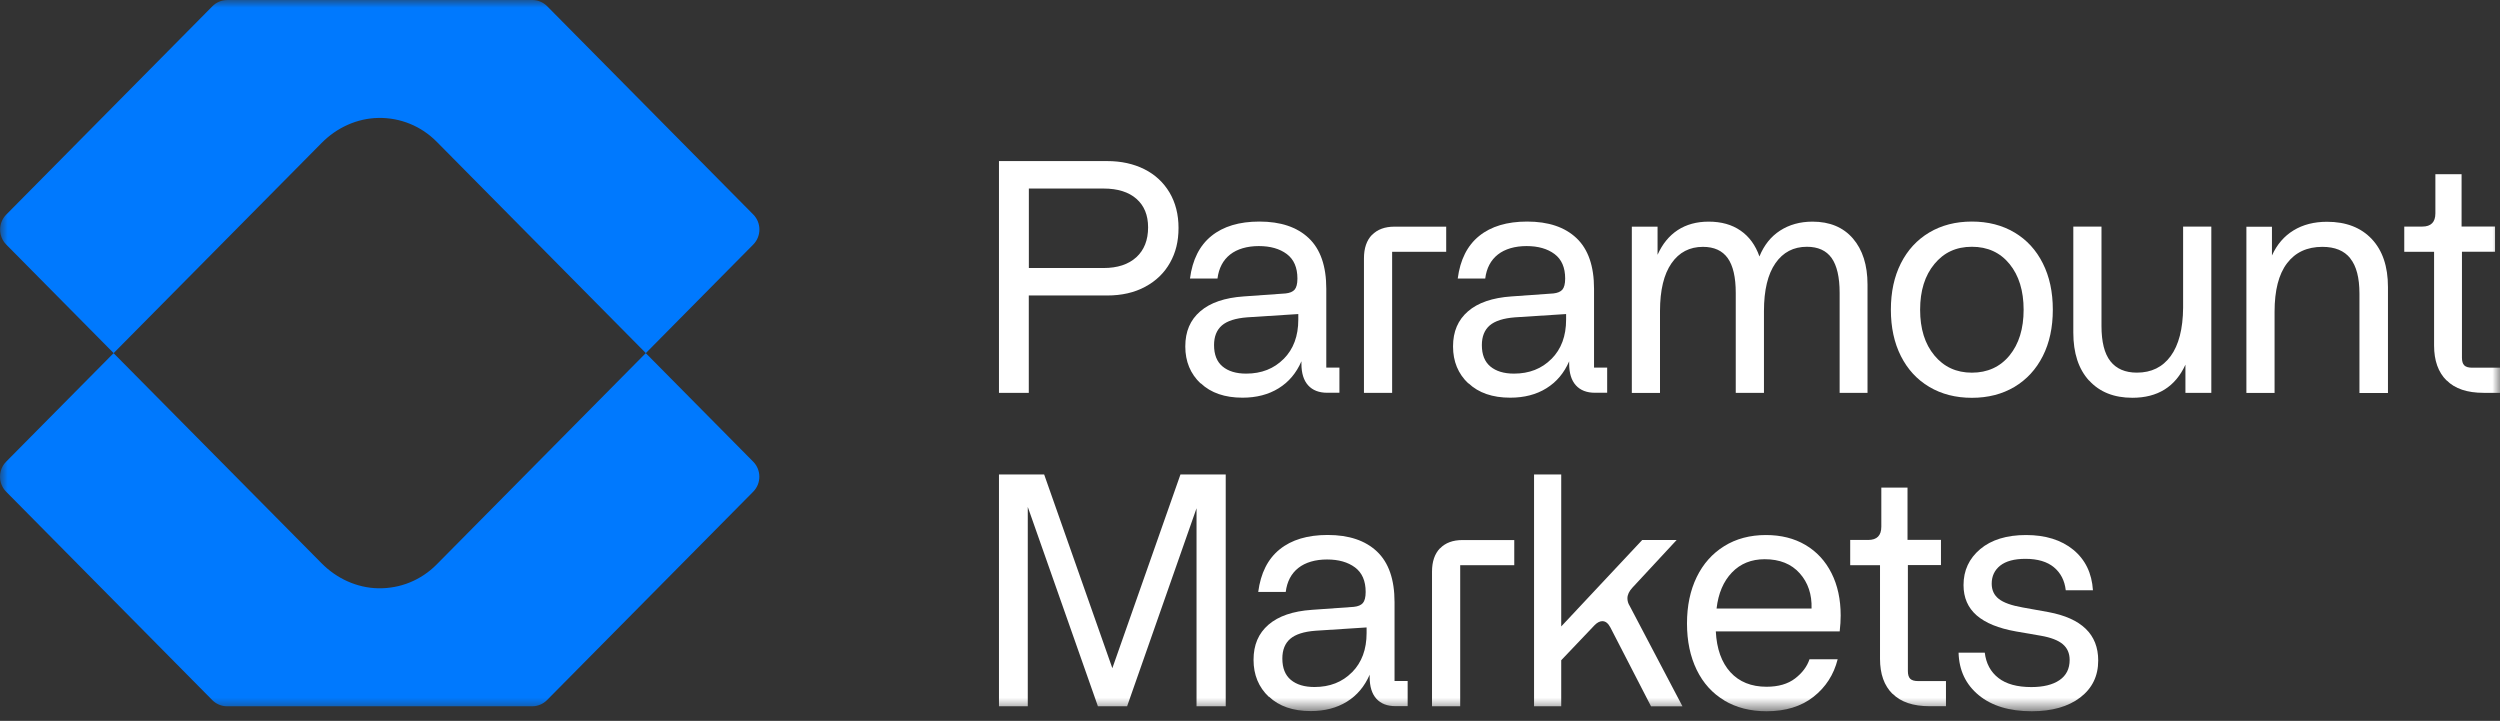
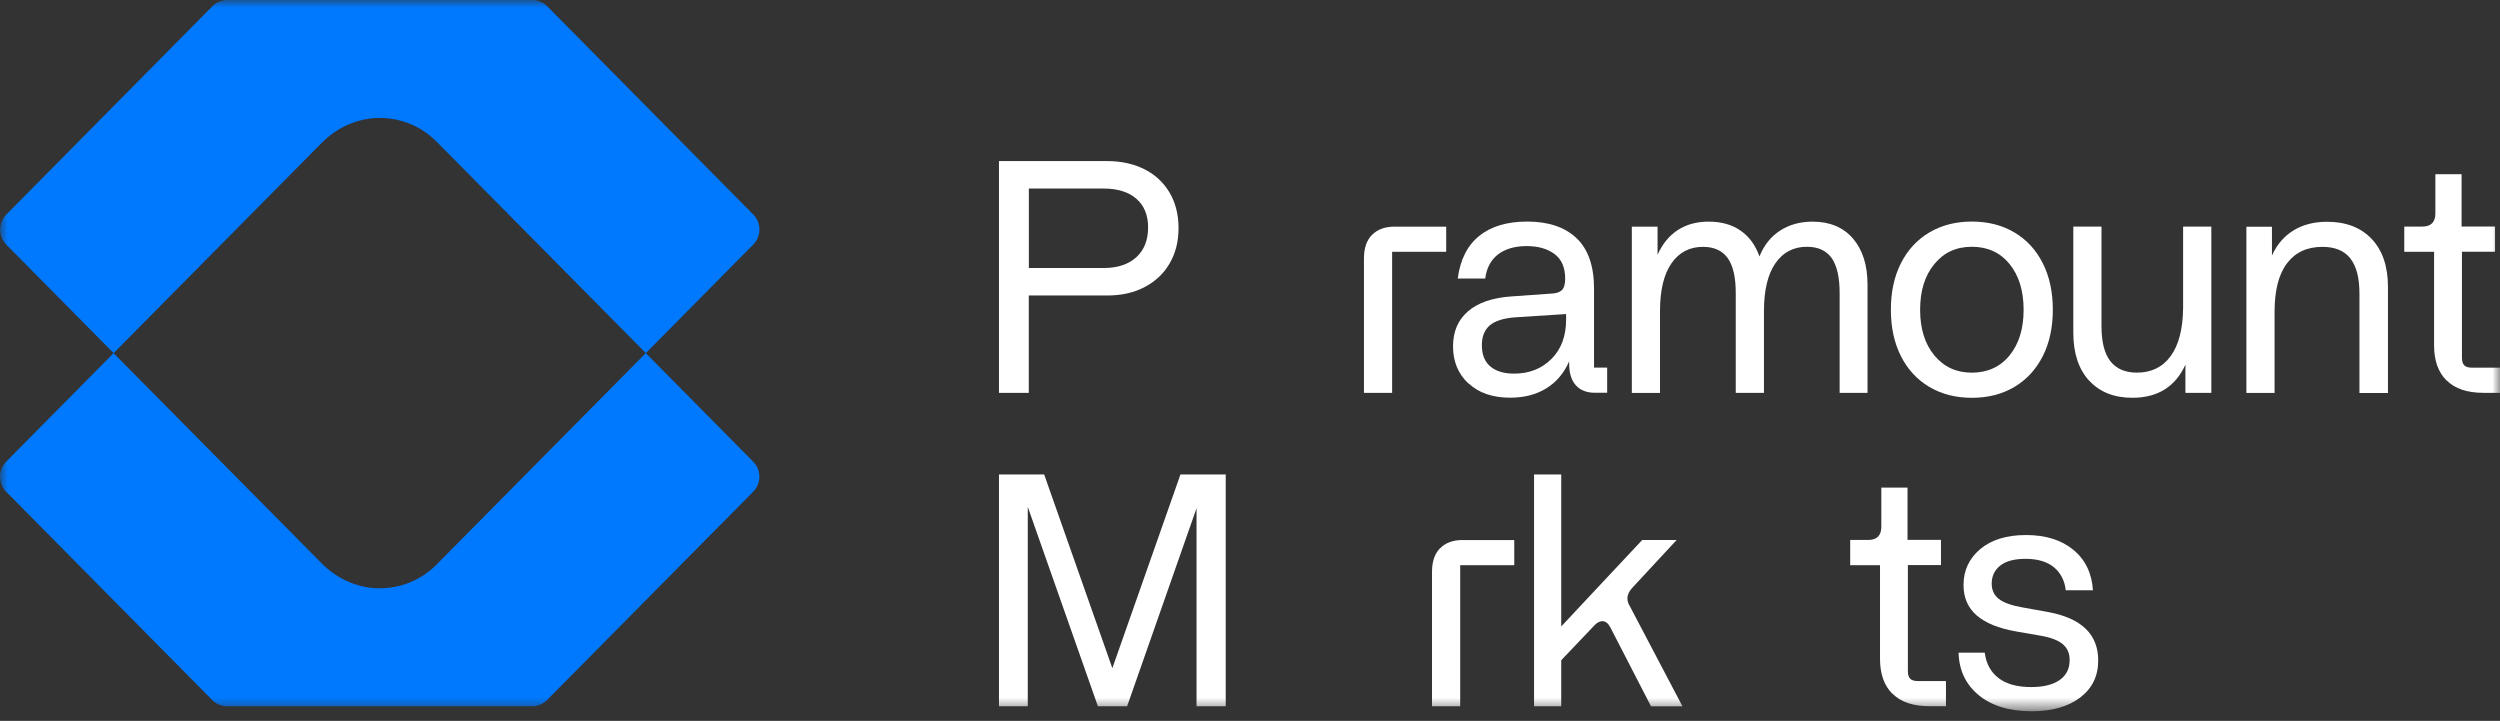
<svg xmlns="http://www.w3.org/2000/svg" width="163" height="47" viewBox="0 0 163 47" fill="none">
  <rect x="0" y="0" width="163" height="47" fill="#333333" stroke="none" />
  <mask id="mask0_438_1035" style="mask-type:luminance" maskUnits="userSpaceOnUse" x="0" y="0" width="163" height="47">
    <path d="M163 0H0V46.371H163V0Z" fill="white" />
  </mask>
  <g mask="url(#mask0_438_1035)">
    <path d="M14.813 0H34.703C35.066 0 35.412 0.144 35.673 0.404L49.113 13.986C49.647 14.526 49.647 15.403 49.113 15.943L42.108 23.023L28.473 9.242C27.458 8.216 26.101 7.665 24.667 7.689C23.277 7.714 21.957 8.324 20.975 9.316L7.409 23.023L0.408 15.947C-0.126 15.408 -0.126 14.53 0.408 13.991L13.848 0.408C14.104 0.148 14.451 0.004 14.813 0.004" fill="#0079FE" />
    <path d="M14.81 46.049H34.7C35.062 46.049 35.409 45.905 35.665 45.646L49.109 32.059C49.643 31.519 49.643 30.642 49.109 30.102L42.104 23.023L28.469 36.803C27.454 37.829 26.097 38.38 24.663 38.356C23.273 38.331 21.953 37.721 20.971 36.729L7.405 23.026L0.4 30.102C-0.133 30.642 -0.133 31.519 0.4 32.059L13.84 45.646C14.096 45.905 14.443 46.049 14.806 46.049" fill="#0079FE" />
    <path d="M74.086 16.774C74.599 16.305 74.856 15.654 74.856 14.822C74.856 14.032 74.603 13.41 74.098 12.965C73.593 12.52 72.875 12.293 71.95 12.293H67.081V17.475H71.95C72.863 17.475 73.572 17.24 74.086 16.774ZM65.133 10.502H72.183C73.095 10.502 73.902 10.679 74.607 11.029C75.312 11.383 75.858 11.89 76.254 12.553C76.645 13.216 76.84 13.986 76.84 14.863C76.84 15.741 76.657 16.47 76.286 17.129C75.915 17.792 75.377 18.315 74.672 18.694C73.967 19.077 73.136 19.266 72.183 19.266H67.077V25.613H65.133V10.502Z" fill="white" />
-     <path d="M83.699 23.4C84.335 22.758 84.649 21.905 84.649 20.842V20.476L81.316 20.69C80.562 20.748 80.011 20.925 79.669 21.217C79.327 21.514 79.156 21.942 79.156 22.502C79.156 23.12 79.339 23.585 79.71 23.894C80.081 24.203 80.594 24.36 81.25 24.36C82.249 24.36 83.064 24.038 83.695 23.4M78.276 24.998C77.615 24.372 77.281 23.569 77.281 22.589C77.281 21.608 77.603 20.863 78.255 20.299C78.903 19.739 79.844 19.413 81.087 19.327L83.822 19.133C84.091 19.104 84.29 19.022 84.408 18.886C84.527 18.75 84.592 18.507 84.592 18.161C84.592 17.441 84.359 16.909 83.899 16.563C83.434 16.217 82.827 16.044 82.073 16.044C81.32 16.044 80.668 16.23 80.203 16.596C79.739 16.963 79.466 17.486 79.38 18.161H77.587C77.746 16.938 78.21 16.011 78.985 15.385C79.759 14.759 80.802 14.446 82.114 14.446C83.496 14.446 84.567 14.805 85.329 15.525C86.091 16.246 86.474 17.346 86.474 18.828V23.968H87.33V25.608H86.54C85.998 25.608 85.582 25.447 85.289 25.122C84.995 24.796 84.853 24.327 84.853 23.709V23.556C84.522 24.319 84.029 24.907 83.369 25.315C82.705 25.727 81.919 25.929 81.01 25.929C79.857 25.929 78.948 25.616 78.288 24.99" fill="white" />
    <path d="M89.455 15.318C89.806 14.96 90.291 14.778 90.918 14.778H94.292V16.418H90.767V25.614H88.93V16.846C88.93 16.183 89.105 15.672 89.451 15.314" fill="white" />
    <path d="M101.16 23.4C101.796 22.758 102.11 21.905 102.11 20.842V20.476L98.777 20.69C98.023 20.748 97.473 20.925 97.13 21.217C96.788 21.514 96.617 21.942 96.617 22.502C96.617 23.12 96.8 23.585 97.171 23.894C97.542 24.203 98.055 24.36 98.711 24.36C99.71 24.36 100.525 24.038 101.156 23.4M95.733 24.998C95.072 24.372 94.738 23.569 94.738 22.589C94.738 21.608 95.064 20.863 95.712 20.299C96.36 19.739 97.302 19.413 98.544 19.327L101.279 19.133C101.548 19.104 101.747 19.022 101.865 18.886C101.984 18.75 102.049 18.507 102.049 18.161C102.049 17.441 101.817 16.909 101.356 16.563C100.892 16.217 100.284 16.044 99.531 16.044C98.777 16.044 98.125 16.23 97.66 16.596C97.195 16.963 96.922 17.486 96.837 18.161H95.044C95.203 16.938 95.667 16.011 96.442 15.385C97.216 14.759 98.259 14.446 99.571 14.446C100.953 14.446 102.024 14.805 102.786 15.525C103.548 16.246 103.931 17.346 103.931 18.828V23.968H104.787V25.608H103.997C103.455 25.608 103.039 25.447 102.746 25.122C102.452 24.796 102.31 24.327 102.31 23.709V23.556C101.98 24.319 101.486 24.907 100.826 25.315C100.166 25.727 99.376 25.929 98.467 25.929C97.314 25.929 96.405 25.616 95.745 24.99" fill="white" />
    <path d="M106.407 14.777H108.073V16.613C108.387 15.909 108.823 15.374 109.386 15.003C109.948 14.636 110.62 14.451 111.403 14.451C112.23 14.451 112.923 14.645 113.485 15.036C114.047 15.423 114.459 15.987 114.715 16.721C115.013 15.987 115.461 15.423 116.06 15.036C116.66 14.649 117.364 14.451 118.176 14.451C119.3 14.451 120.18 14.818 120.812 15.551C121.443 16.284 121.762 17.285 121.762 18.553V25.613H119.944V19.093C119.944 18.071 119.768 17.314 119.422 16.823C119.072 16.333 118.534 16.09 117.809 16.09C116.941 16.09 116.256 16.445 115.759 17.161C115.262 17.874 115.01 18.916 115.01 20.283V25.617H113.171V19.097C113.171 18.076 112.996 17.318 112.646 16.828C112.295 16.338 111.757 16.095 111.032 16.095C110.164 16.095 109.479 16.449 108.982 17.165C108.485 17.878 108.232 18.92 108.232 20.287V25.621H106.395V14.781L106.407 14.777Z" fill="white" />
    <path d="M131.023 23.174C131.634 22.424 131.94 21.431 131.94 20.196C131.94 18.96 131.634 17.964 131.023 17.214C130.412 16.464 129.593 16.09 128.567 16.09C127.539 16.09 126.741 16.464 126.122 17.214C125.501 17.964 125.192 18.956 125.192 20.196C125.192 21.436 125.501 22.428 126.122 23.174C126.741 23.923 127.556 24.298 128.567 24.298C129.577 24.298 130.412 23.923 131.023 23.174ZM125.787 25.224C124.989 24.751 124.373 24.08 123.937 23.215C123.501 22.35 123.285 21.345 123.285 20.192C123.285 19.038 123.501 18.034 123.937 17.169C124.373 16.304 124.989 15.636 125.787 15.159C126.586 14.685 127.511 14.446 128.567 14.446C129.622 14.446 130.547 14.685 131.346 15.159C132.144 15.633 132.76 16.304 133.192 17.169C133.628 18.034 133.844 19.038 133.844 20.192C133.844 21.345 133.628 22.35 133.192 23.215C132.755 24.08 132.14 24.747 131.346 25.224C130.547 25.698 129.622 25.937 128.567 25.937C127.511 25.937 126.586 25.698 125.787 25.224Z" fill="white" />
    <path d="M136.206 24.814C135.522 24.065 135.18 23.023 135.18 21.684V14.773H137.017V21.252C137.017 22.29 137.209 23.056 137.596 23.55C137.984 24.044 138.557 24.296 139.328 24.296C140.269 24.296 141.002 23.937 141.529 23.216C142.054 22.496 142.327 21.445 142.339 20.066V14.773H144.178V25.613H142.49V23.777C141.834 25.214 140.681 25.935 139.031 25.935C137.832 25.935 136.895 25.56 136.211 24.81" fill="white" />
    <path d="M153.237 16.84C152.838 16.342 152.234 16.095 151.419 16.095C150.421 16.095 149.655 16.453 149.114 17.166C148.571 17.878 148.302 18.933 148.302 20.329V25.621H146.465V14.781H148.131V16.659C148.457 15.938 148.93 15.391 149.541 15.02C150.153 14.645 150.882 14.46 151.722 14.46C152.96 14.46 153.933 14.835 154.639 15.584C155.344 16.334 155.695 17.376 155.695 18.714V25.625H153.836V19.147C153.836 18.109 153.637 17.343 153.237 16.849" fill="white" />
    <path d="M159.513 24.805C158.971 24.266 158.702 23.508 158.702 22.528V16.416H156.758V14.773H157.932C158.502 14.773 158.787 14.484 158.787 13.908V11.358H160.495V14.769H162.676V16.412H160.519V23.323C160.519 23.553 160.568 23.718 160.67 23.821C160.768 23.92 160.939 23.974 161.184 23.974H163.002V25.613H161.933C160.866 25.613 160.059 25.345 159.521 24.801" fill="white" />
    <path d="M67.011 33.051V46.05H65.133V30.935H68.079L72.525 43.566L76.966 30.935H79.917V46.05H78.014V33.138L73.487 46.05H71.584L67.011 33.051Z" fill="white" />
-     <path d="M88.153 43.834C88.788 43.191 89.102 42.339 89.102 41.276V40.909L85.769 41.124C85.015 41.181 84.465 41.358 84.123 41.651C83.78 41.947 83.609 42.376 83.609 42.936C83.609 43.554 83.792 44.019 84.163 44.328C84.534 44.637 85.047 44.793 85.704 44.793C86.702 44.793 87.517 44.472 88.149 43.834M82.725 45.432C82.065 44.806 81.731 44.002 81.731 43.022C81.731 42.042 82.052 41.297 82.704 40.732C83.352 40.172 84.294 39.847 85.537 39.761L88.271 39.567C88.54 39.538 88.74 39.456 88.858 39.32C88.976 39.184 89.041 38.941 89.041 38.595C89.041 37.874 88.809 37.343 88.348 36.997C87.884 36.651 87.276 36.478 86.523 36.478C85.769 36.478 85.117 36.663 84.652 37.03C84.188 37.396 83.915 37.919 83.829 38.595H82.036C82.195 37.372 82.66 36.445 83.434 35.819C84.208 35.193 85.251 34.88 86.563 34.88C87.945 34.88 89.017 35.238 89.779 35.959C90.541 36.68 90.924 37.779 90.924 39.262V44.402H91.779V46.041H90.989C90.447 46.041 90.031 45.881 89.738 45.555C89.444 45.23 89.302 44.76 89.302 44.142V43.99C88.972 44.752 88.479 45.341 87.819 45.749C87.154 46.161 86.368 46.362 85.459 46.362C84.306 46.362 83.397 46.05 82.737 45.423" fill="white" />
    <path d="M93.893 35.751C94.243 35.392 94.728 35.211 95.356 35.211H98.73V36.85H95.205V46.047H93.367V37.279C93.367 36.615 93.542 36.105 93.889 35.746" fill="white" />
    <path d="M104.486 40.498C104.315 40.498 104.143 40.584 103.972 40.757L101.792 43.047V46.05H100.02V30.935H101.792V40.844L107.069 35.21H109.315L106.43 38.319C106.218 38.55 106.108 38.78 106.108 39.011C106.108 39.184 106.156 39.349 106.258 39.509L109.698 46.054H107.648L104.999 40.914C104.857 40.642 104.685 40.502 104.486 40.502" fill="white" />
-     <path d="M118.114 39.678C118.142 38.755 117.885 37.989 117.343 37.38C116.801 36.77 116.039 36.461 115.058 36.461C114.19 36.461 113.476 36.749 112.922 37.326C112.368 37.903 112.034 38.685 111.92 39.678H118.114ZM112.429 45.67C111.647 45.205 111.044 44.538 110.624 43.673C110.204 42.808 109.992 41.803 109.992 40.65C109.992 39.496 110.204 38.492 110.624 37.627C111.044 36.762 111.643 36.09 112.417 35.609C113.191 35.127 114.1 34.884 115.139 34.884C116.121 34.884 116.981 35.098 117.714 35.53C118.448 35.963 119.014 36.576 119.413 37.367C119.813 38.158 120.012 39.081 120.012 40.131C120.012 40.448 119.992 40.794 119.948 41.169H111.871C111.928 42.305 112.246 43.191 112.82 43.825C113.398 44.459 114.185 44.776 115.18 44.776C115.95 44.776 116.569 44.595 117.038 44.237C117.506 43.879 117.82 43.459 117.979 42.985H119.816C119.561 43.994 119.034 44.809 118.236 45.435C117.437 46.062 116.418 46.374 115.18 46.374C114.124 46.374 113.207 46.14 112.425 45.674" fill="white" />
    <path d="M123.388 45.238C122.846 44.699 122.577 43.941 122.577 42.961V36.849H120.633V35.205H121.807C122.377 35.205 122.662 34.917 122.662 34.34V31.791H124.37V35.201H126.551V36.844H124.394V43.755C124.394 43.986 124.443 44.151 124.545 44.254C124.643 44.353 124.814 44.406 125.059 44.406H126.877V46.045H125.808C124.741 46.045 123.934 45.773 123.396 45.234" fill="white" />
    <path d="M136.803 43.067C136.803 44.076 136.412 44.879 135.63 45.477C134.847 46.074 133.791 46.374 132.467 46.374C131.012 46.374 129.863 46.024 129.016 45.328C128.168 44.628 127.729 43.706 127.699 42.553H129.407C129.492 43.257 129.787 43.809 130.296 44.204C130.801 44.599 131.518 44.797 132.443 44.797C133.225 44.797 133.841 44.645 134.28 44.344C134.721 44.043 134.941 43.603 134.941 43.026C134.941 42.594 134.79 42.252 134.493 42.001C134.195 41.749 133.719 41.564 133.062 41.449L131.44 41.169C130.299 40.967 129.448 40.617 128.878 40.123C128.307 39.624 128.022 38.969 128.022 38.146C128.022 37.194 128.384 36.416 129.11 35.802C129.835 35.193 130.834 34.884 132.1 34.884C133.368 34.884 134.395 35.205 135.177 35.843C135.96 36.486 136.388 37.367 136.46 38.487H134.688C134.615 37.853 134.358 37.355 133.918 36.988C133.478 36.622 132.859 36.436 132.059 36.436C131.335 36.436 130.785 36.585 130.414 36.877C130.043 37.174 129.859 37.565 129.859 38.055C129.859 38.471 130.011 38.805 130.32 39.047C130.625 39.291 131.152 39.48 131.889 39.608L133.556 39.908C135.719 40.312 136.803 41.362 136.803 43.059" fill="white" />
  </g>
</svg>